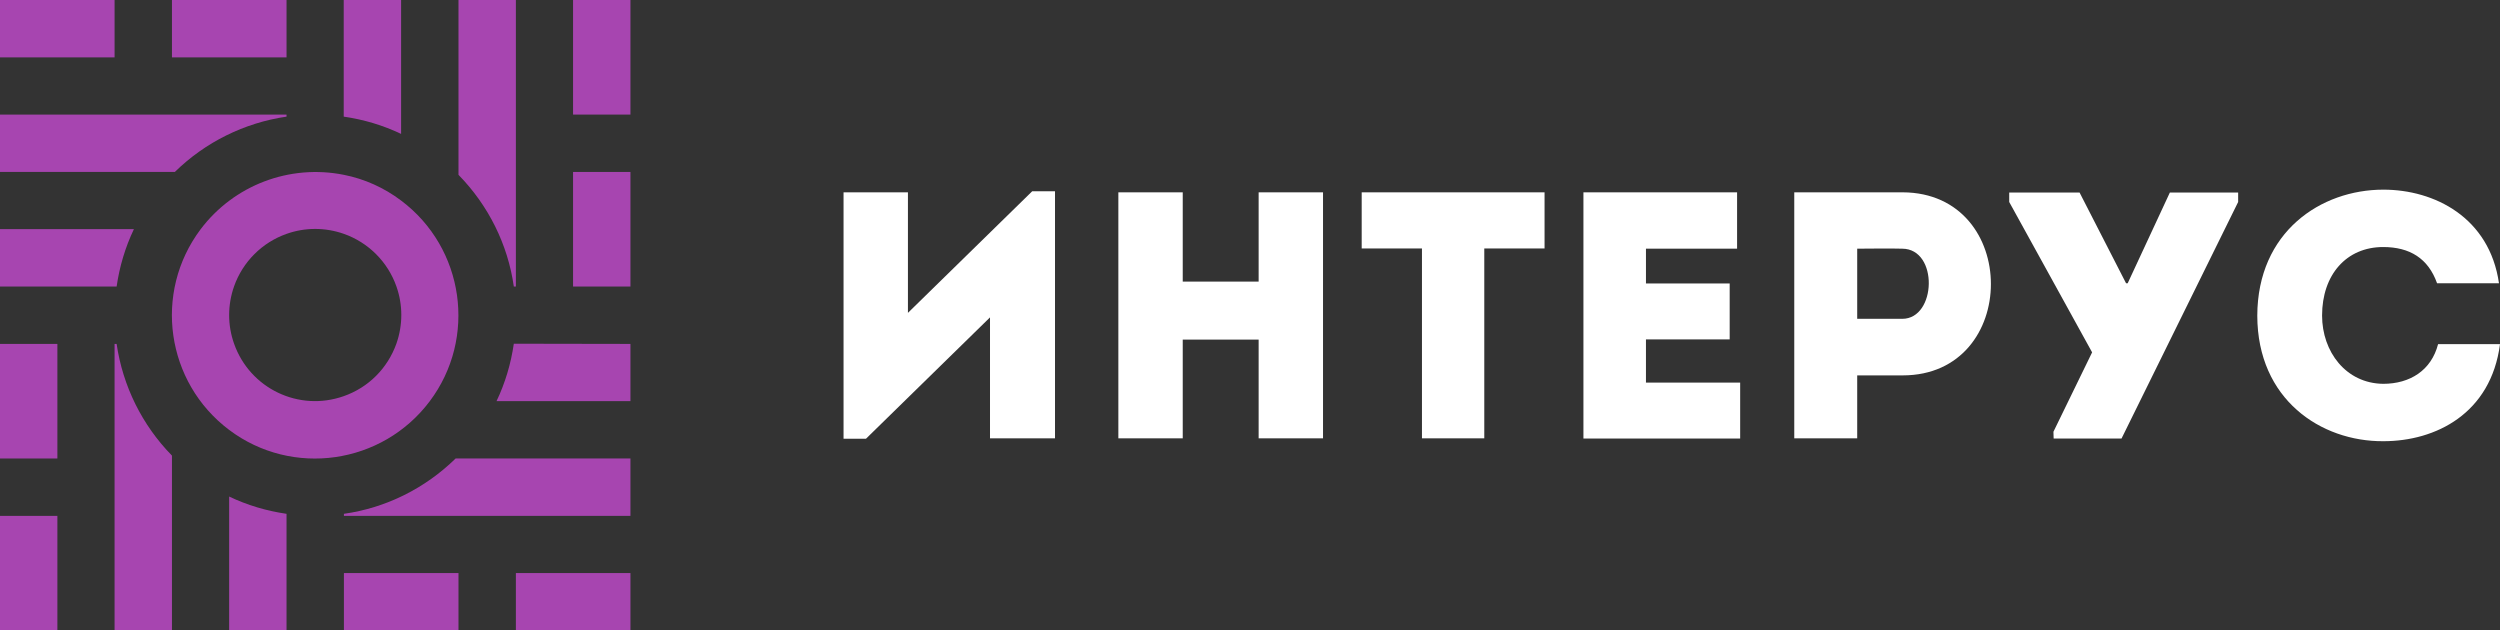
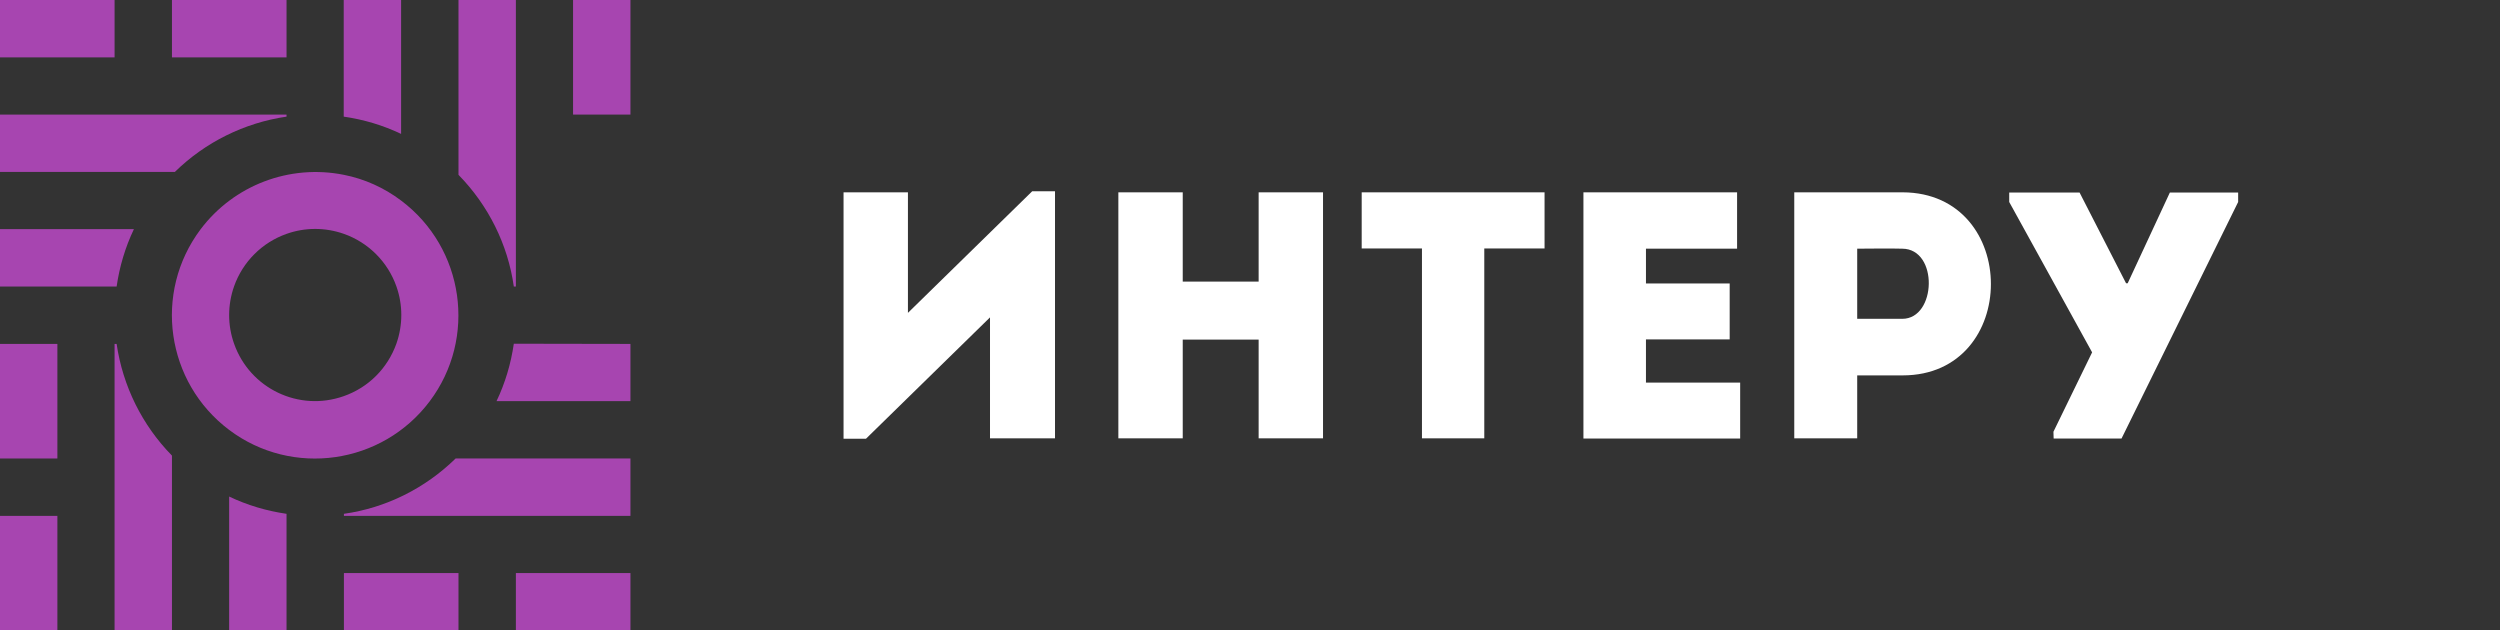
<svg xmlns="http://www.w3.org/2000/svg" id="Слой_1" x="0px" y="0px" viewBox="0 0 1215.4 306.5" style="enable-background:new 0 0 1215.4 306.5;" xml:space="preserve">
  <rect x="0" y="0" width="1215.4" height="306.5" fill="#333333" stroke="none" />
  <style type="text/css"> .st0{fill:#FFFFFF;} .st1{fill:#A745B0;} </style>
  <title>лого проект интерус</title>
  <g>
    <path class="st0" d="M421,213.3h-10.9V93.5h31.3v58.6L501.8,93h11.1v120.1h-31.6v-58.8L421,213.3z" />
    <path class="st0" d="M643.2,213.1h-31.3v-48H575v48h-31.3V93.5H575v43.4h36.9V93.5h31.3L643.2,213.1z" />
    <path class="st0" d="M662,120.9V93.5h88.9v27.3h-29.3v92.3h-30.3v-92.3H662z" />
    <path class="st0" d="M844.5,120.9h-44.3v16.9h40.7V165h-40.7v21H846v27.2h-76.2V93.5h74.7V120.9z" />
    <path class="st0" d="M872.3,213.1V93.5H925c57.2,0.2,57.2,89,0,89h-22.1v30.6L872.3,213.1z M924.8,120.9c-7.2-0.2-14.9,0-21.9,0 V155h21.9C941.5,155,942.5,121,924.8,120.9z" />
    <path class="st0" d="M998.3,209.9l18.8-38.6l-40.3-73.1v-4.6h34.2l22.6,44.1h0.8l20.5-44.1h33.2v4.6l-56.7,115h-33L998.3,209.9z" />
-     <path class="st0" d="M1158.7,92.2c24.8,0,51.6,13.5,56.2,45.5h-30.1c-4.3-12.1-13.3-17.6-26.2-17.6c-17.9,0-29.7,13.5-29.7,33.3 c0,17.6,11.6,33,29.7,33.2c13,0,23.4-6.5,26.7-19.3h30.1c-4.4,33.8-31.3,47.2-56.7,47.2c-30.4,0.2-61.2-20.3-61.3-61 C1097.5,112.7,1128.3,92.2,1158.7,92.2z" />
  </g>
  <g>
    <rect y="167.2" class="st1" width="27.9" height="55.7" />
    <rect y="250.8" class="st1" width="27.9" height="55.7" />
    <path class="st1" d="M83.6,221.5v85H55.7V167.2h1C59.7,187.7,69.1,206.7,83.6,221.5z" />
    <path class="st1" d="M111.4,241.4c8.8,4.2,18.2,7,27.9,8.4v56.7h-27.9V241.4z" />
    <path class="st1" d="M195,0v65.1c-8.8-4.2-18.2-7-27.9-8.4V0H195z" />
    <path class="st1" d="M250.8,0v139.3h-1c-2.9-20.5-12.4-39.5-26.9-54.3V0H250.8z" />
    <rect x="278.6" class="st1" width="27.9" height="55.7" />
-     <rect x="278.6" y="83.6" class="st1" width="27.9" height="55.7" />
    <rect class="st1" width="55.7" height="27.9" />
    <rect x="83.6" class="st1" width="55.7" height="27.9" />
    <path class="st1" d="M139.3,55.7v1C118.8,59.7,99.8,69.1,85,83.6H0V55.7H139.3z" />
    <path class="st1" d="M0,111.4h65.1c-4.2,8.8-7,18.2-8.4,27.9H0V111.4z" />
    <path class="st1" d="M306.5,167.2V195h-65.1c4.2-8.8,7-18.2,8.4-27.9L306.5,167.2z" />
    <path class="st1" d="M306.5,222.9v27.9H167.2v-1c20.5-2.9,39.5-12.4,54.3-26.9L306.5,222.9z" />
    <rect x="167.2" y="278.6" class="st1" width="55.7" height="27.9" />
    <rect x="250.8" y="278.6" class="st1" width="55.7" height="27.9" />
    <path class="st1" d="M195,97.5c-8.2-6.2-17.7-10.5-27.8-12.5c-26.4-5.3-53.5,5-69.7,26.5c-23.1,30.8-16.8,74.4,13.9,97.5 s74.4,16.8,97.5-13.9S225.8,120.6,195,97.5C195,97.5,195,97.5,195,97.5z M167.1,192.6c-21.8,7.7-45.6-3.7-53.3-25.5 c-3.2-9-3.2-18.8,0-27.9c4.2-11.9,13.6-21.3,25.5-25.5c9-3.2,18.8-3.2,27.9,0c11.9,4.2,21.3,13.6,25.5,25.5c3.2,9,3.2,18.8,0,27.9 C188.4,179.1,179.1,188.4,167.1,192.6L167.1,192.6z" />
  </g>
</svg>